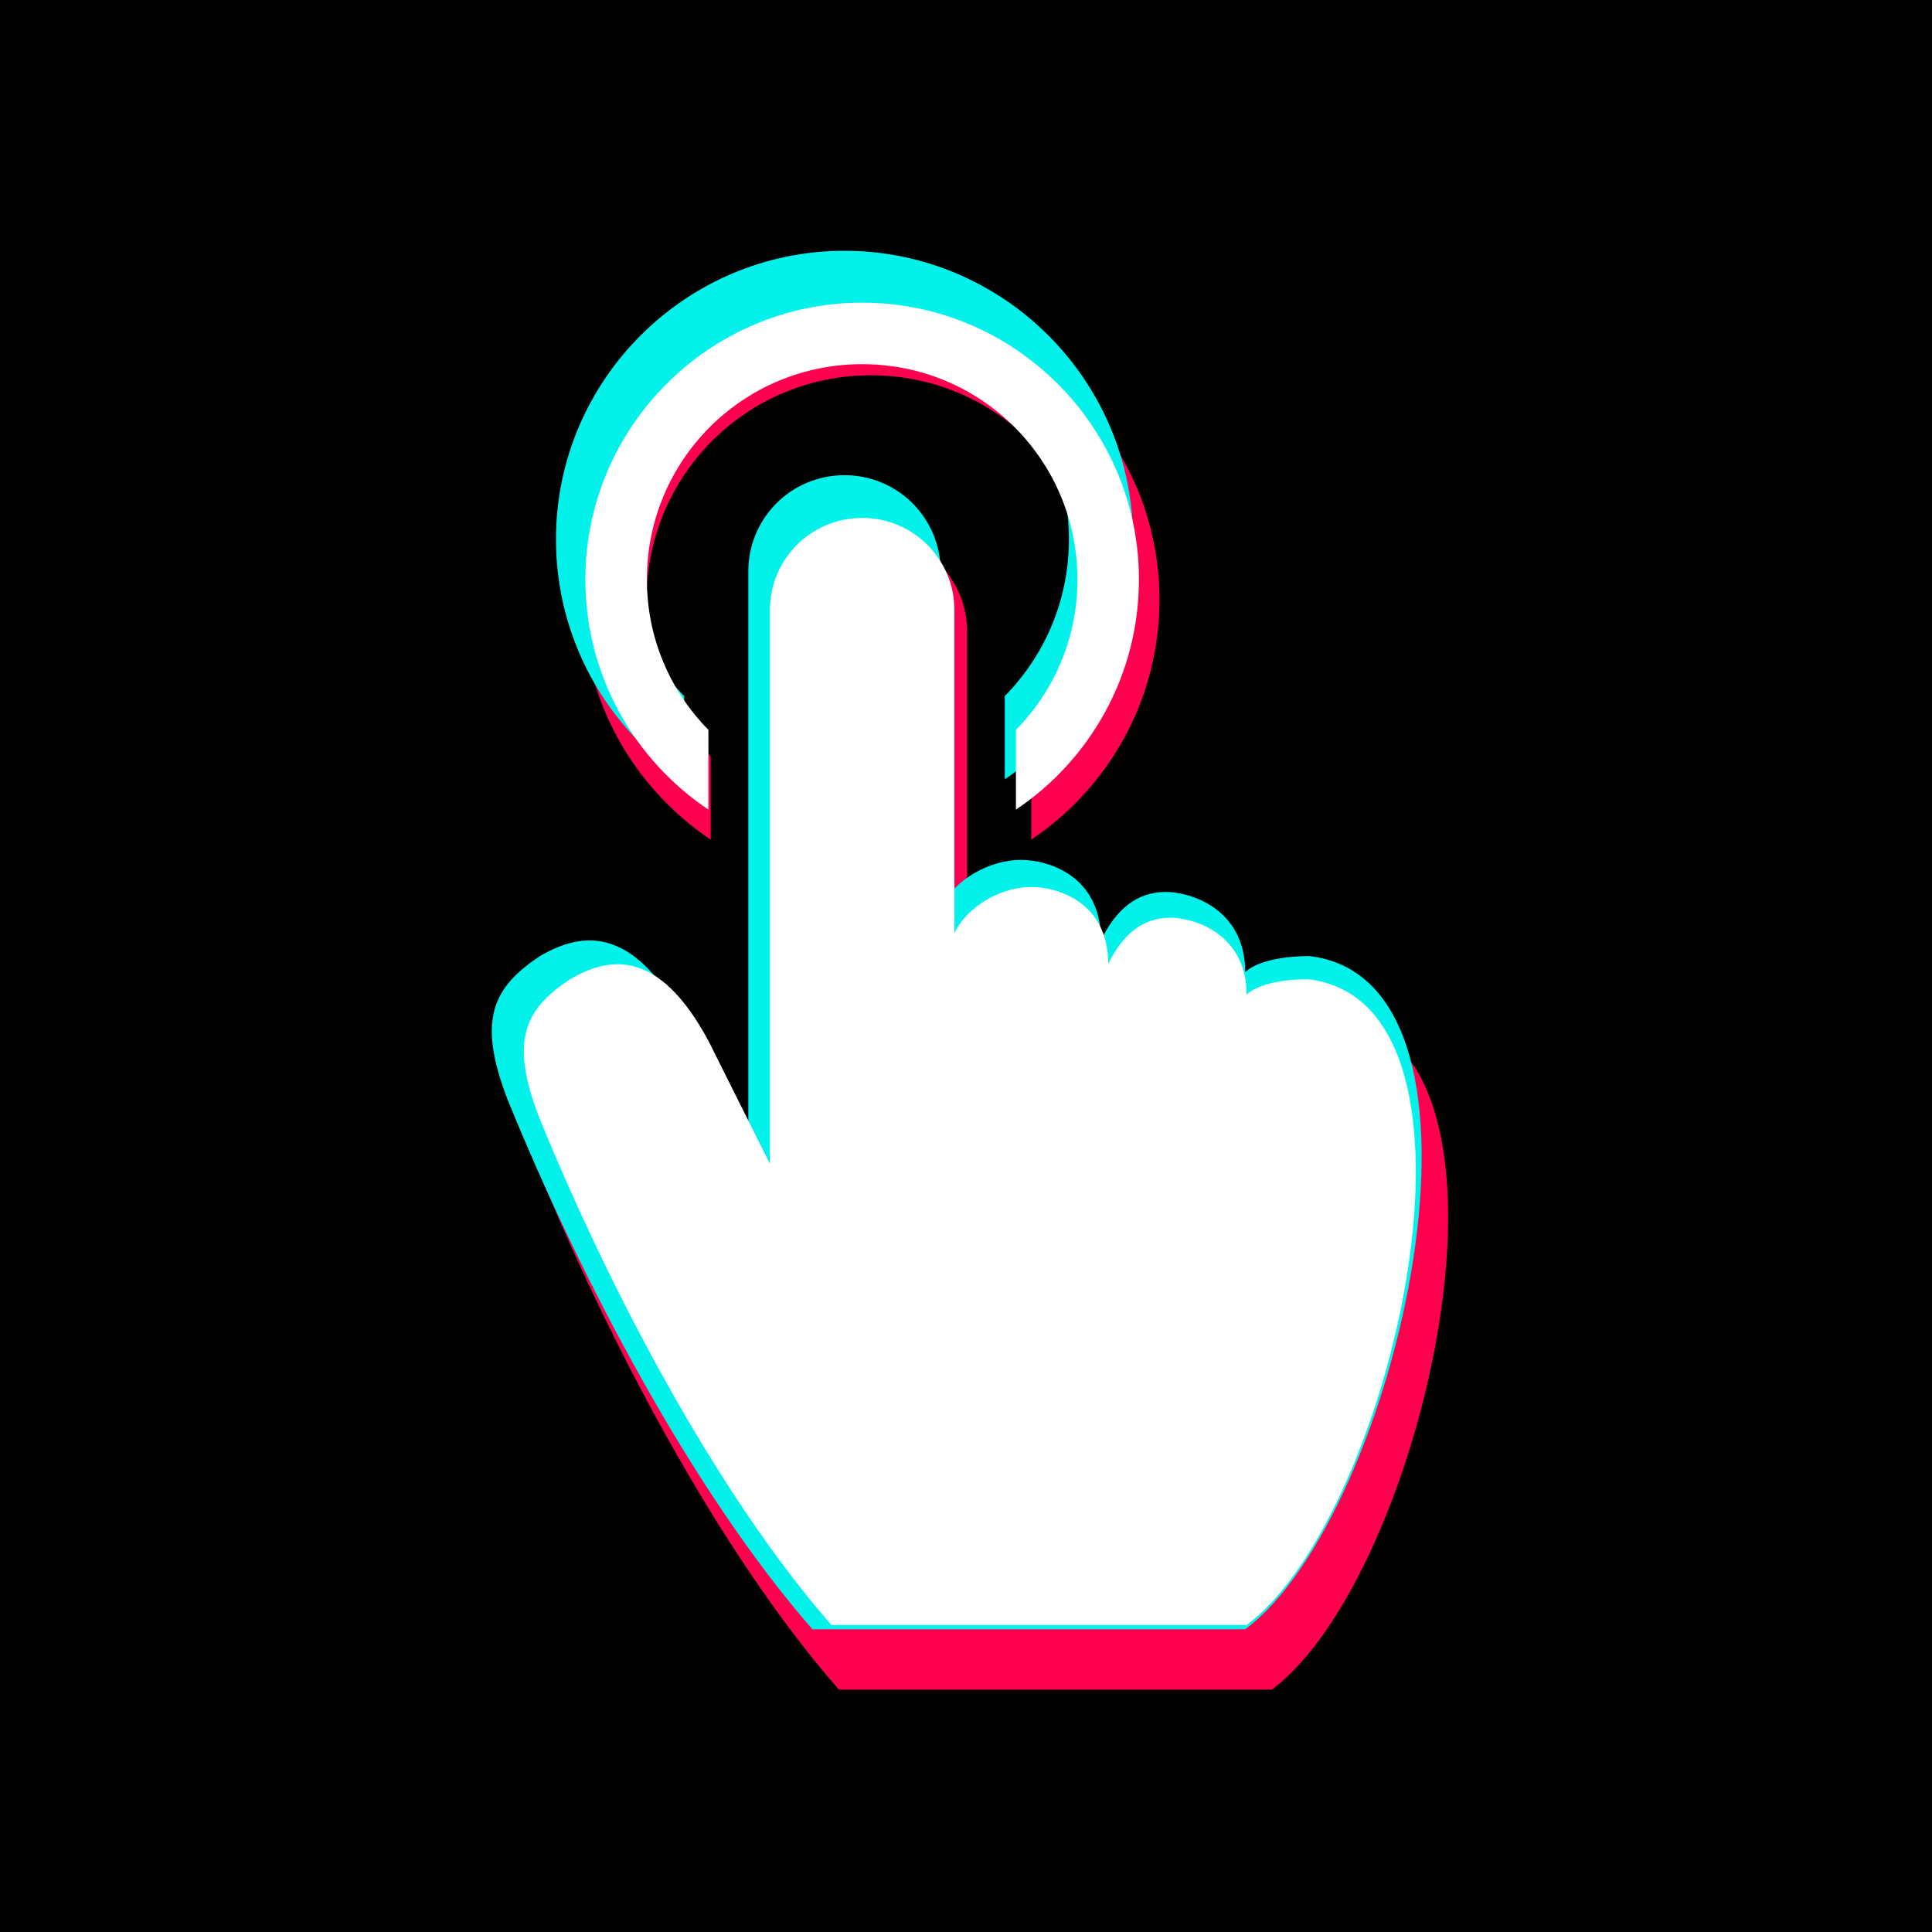
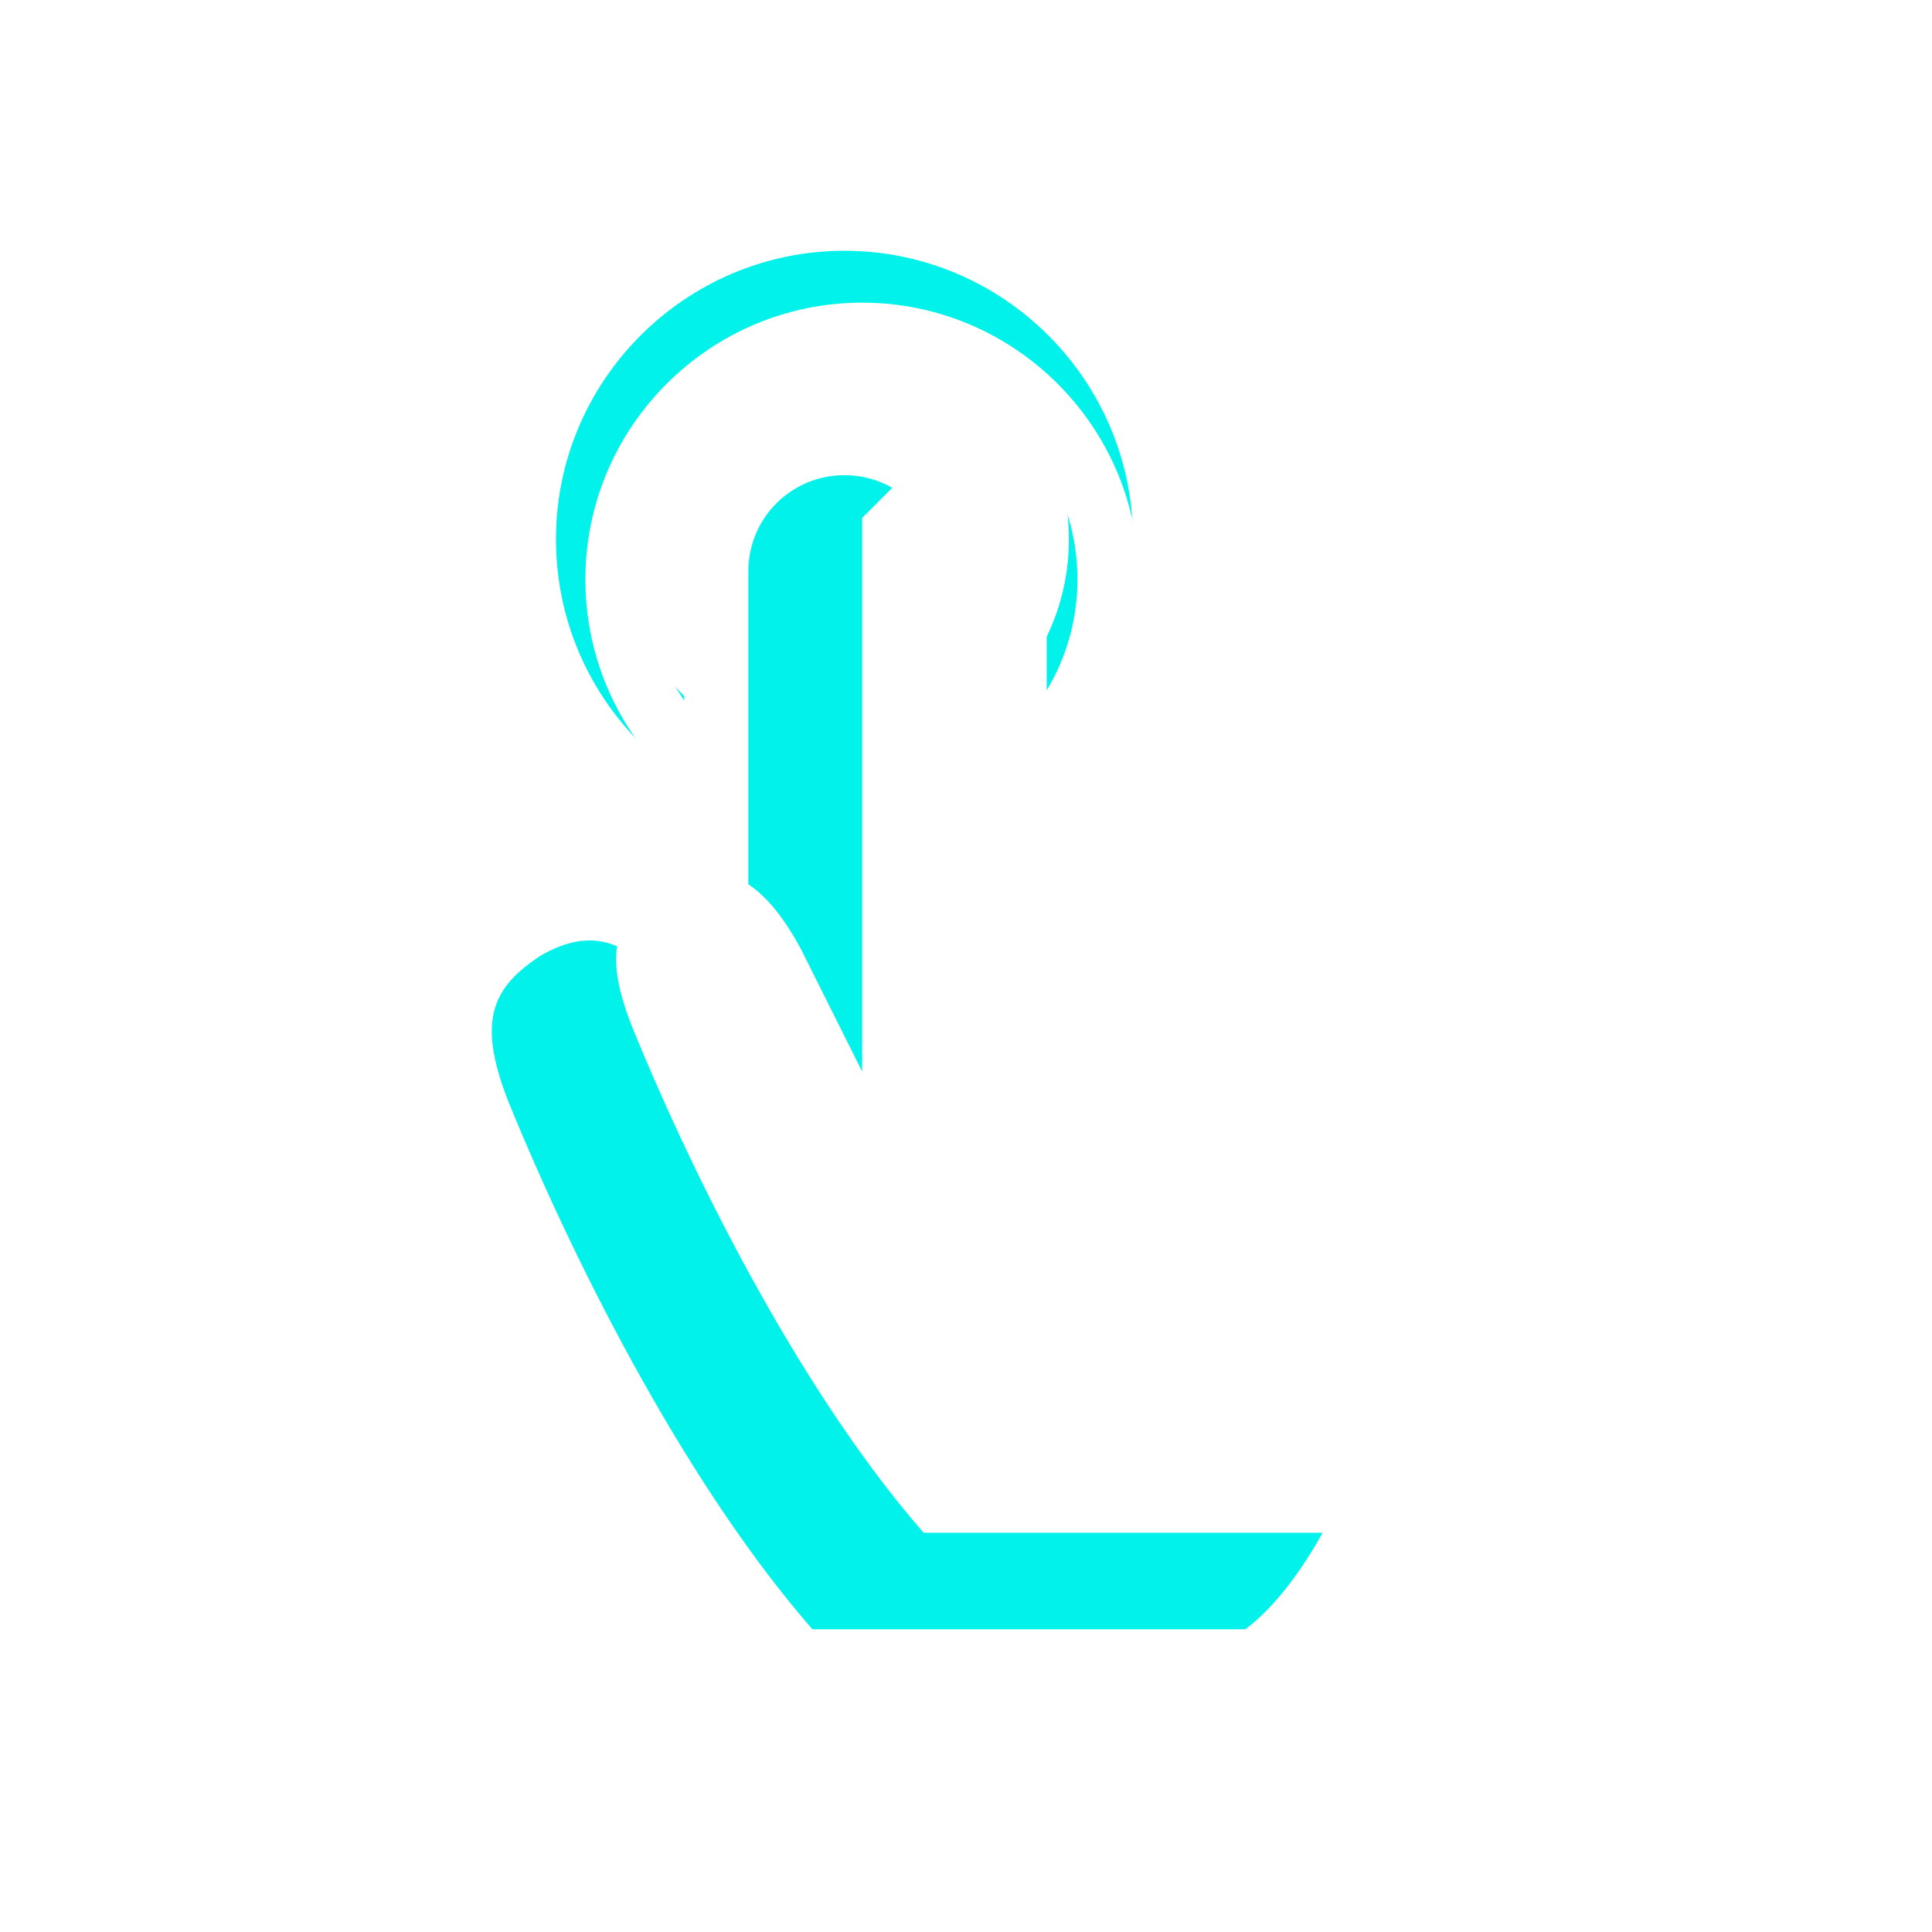
<svg xmlns="http://www.w3.org/2000/svg" id="Layer_2" width="256" height="256" viewBox="0 0 256 256">
  <g id="Layer_1-2">
-     <rect width="256" height="256" />
-     <path d="M115.409,41.23c-21.065,0-38.231,17.166-38.231,38.231,0,13.225,6.737,24.922,16.991,31.793v-11.018c-5.26-5.351-8.496-12.652-8.496-20.775,0-16.469,13.266-29.735,29.735-29.735s29.735,13.266,29.735,29.735c0,8.122-3.236,15.423-8.496,20.775v11.018c10.255-6.87,16.991-18.568,16.991-31.793,0-21.065-17.166-38.231-38.231-38.231Zm0,29.735c-7.06,0-12.744,5.683-12.744,12.744v76.462l-8.496-16.991c-6.961-12.918-13.806-11.574-19.115-8.496-6.148,4.099-8.438,8.33-4.248,19.115,9.641,23.678,24.451,51.888,40.355,70.09h57.346c20.152-14.934,36.372-85.945,8.496-89.205-2.555,0-6.654,.407-8.496,2.124,0-8.496-7.417-10.669-10.62-10.62-3.675,.058-6.372,2.124-8.496,6.372,0-8.496-6.928-10.62-10.62-10.62-4.065,0-8.778,2.539-10.62,6.372v-44.603c0-7.06-5.683-12.744-12.744-12.744Z" style="fill:#ff004f;" />
    <path d="M111.901,33.23c-21.065,0-38.231,17.166-38.231,38.231,0,13.225,6.737,24.922,16.991,31.793v-11.018c-5.26-5.351-8.496-12.652-8.496-20.775,0-16.469,13.266-29.735,29.735-29.735s29.735,13.266,29.735,29.735c0,8.122-3.236,15.423-8.496,20.775v11.018c10.255-6.87,16.991-18.568,16.991-31.793,0-21.065-17.166-38.231-38.231-38.231Zm0,29.735c-7.06,0-12.744,5.683-12.744,12.744v76.462l-8.496-16.991c-6.961-12.918-13.806-11.574-19.115-8.496-6.148,4.099-8.438,8.33-4.248,19.115,9.641,23.678,24.451,51.888,40.355,70.09h57.346c20.152-14.934,36.372-85.945,8.496-89.205-2.555,0-6.654,.407-8.496,2.124,0-8.496-7.417-10.669-10.62-10.62-3.675,.058-6.372,2.124-8.496,6.372,0-8.496-6.928-10.62-10.62-10.62-4.065,0-8.778,2.539-10.62,6.372v-44.603c0-7.06-5.683-12.744-12.744-12.744Z" style="fill:#00f2ea;" />
-     <path d="M114.241,40.104c-20.208,0-36.675,16.467-36.675,36.675,0,12.687,6.463,23.908,16.3,30.499v-10.57c-5.046-5.133-8.15-12.137-8.15-19.929,0-15.799,12.726-28.525,28.525-28.525s28.525,12.726,28.525,28.525c0,7.792-3.104,14.796-8.15,19.929v10.57c9.837-6.59,16.3-17.812,16.3-30.499,0-20.208-16.467-36.675-36.675-36.675Zm0,28.525c-6.773,0-12.225,5.452-12.225,12.225v73.35l-8.15-16.3c-6.677-12.392-13.244-11.103-18.337-8.15-5.898,3.932-8.094,7.991-4.075,18.337,9.248,22.714,23.456,49.776,38.712,67.237h55.012c19.332-14.326,34.892-82.447,8.15-85.575-2.451,0-6.383,.39-8.15,2.038,0-8.15-7.115-10.235-10.187-10.187-3.526,.056-6.112,2.038-8.15,6.112,0-8.15-6.646-10.187-10.187-10.187-3.9,0-8.421,2.435-10.187,6.112v-42.787c0-6.773-5.452-12.225-12.225-12.225Z" style="fill:#fff;" />
+     <path d="M114.241,40.104c-20.208,0-36.675,16.467-36.675,36.675,0,12.687,6.463,23.908,16.3,30.499v-10.57c-5.046-5.133-8.15-12.137-8.15-19.929,0-15.799,12.726-28.525,28.525-28.525s28.525,12.726,28.525,28.525c0,7.792-3.104,14.796-8.15,19.929v10.57c9.837-6.59,16.3-17.812,16.3-30.499,0-20.208-16.467-36.675-36.675-36.675Zm0,28.525v73.35l-8.15-16.3c-6.677-12.392-13.244-11.103-18.337-8.15-5.898,3.932-8.094,7.991-4.075,18.337,9.248,22.714,23.456,49.776,38.712,67.237h55.012c19.332-14.326,34.892-82.447,8.15-85.575-2.451,0-6.383,.39-8.15,2.038,0-8.15-7.115-10.235-10.187-10.187-3.526,.056-6.112,2.038-8.15,6.112,0-8.15-6.646-10.187-10.187-10.187-3.9,0-8.421,2.435-10.187,6.112v-42.787c0-6.773-5.452-12.225-12.225-12.225Z" style="fill:#fff;" />
  </g>
</svg>